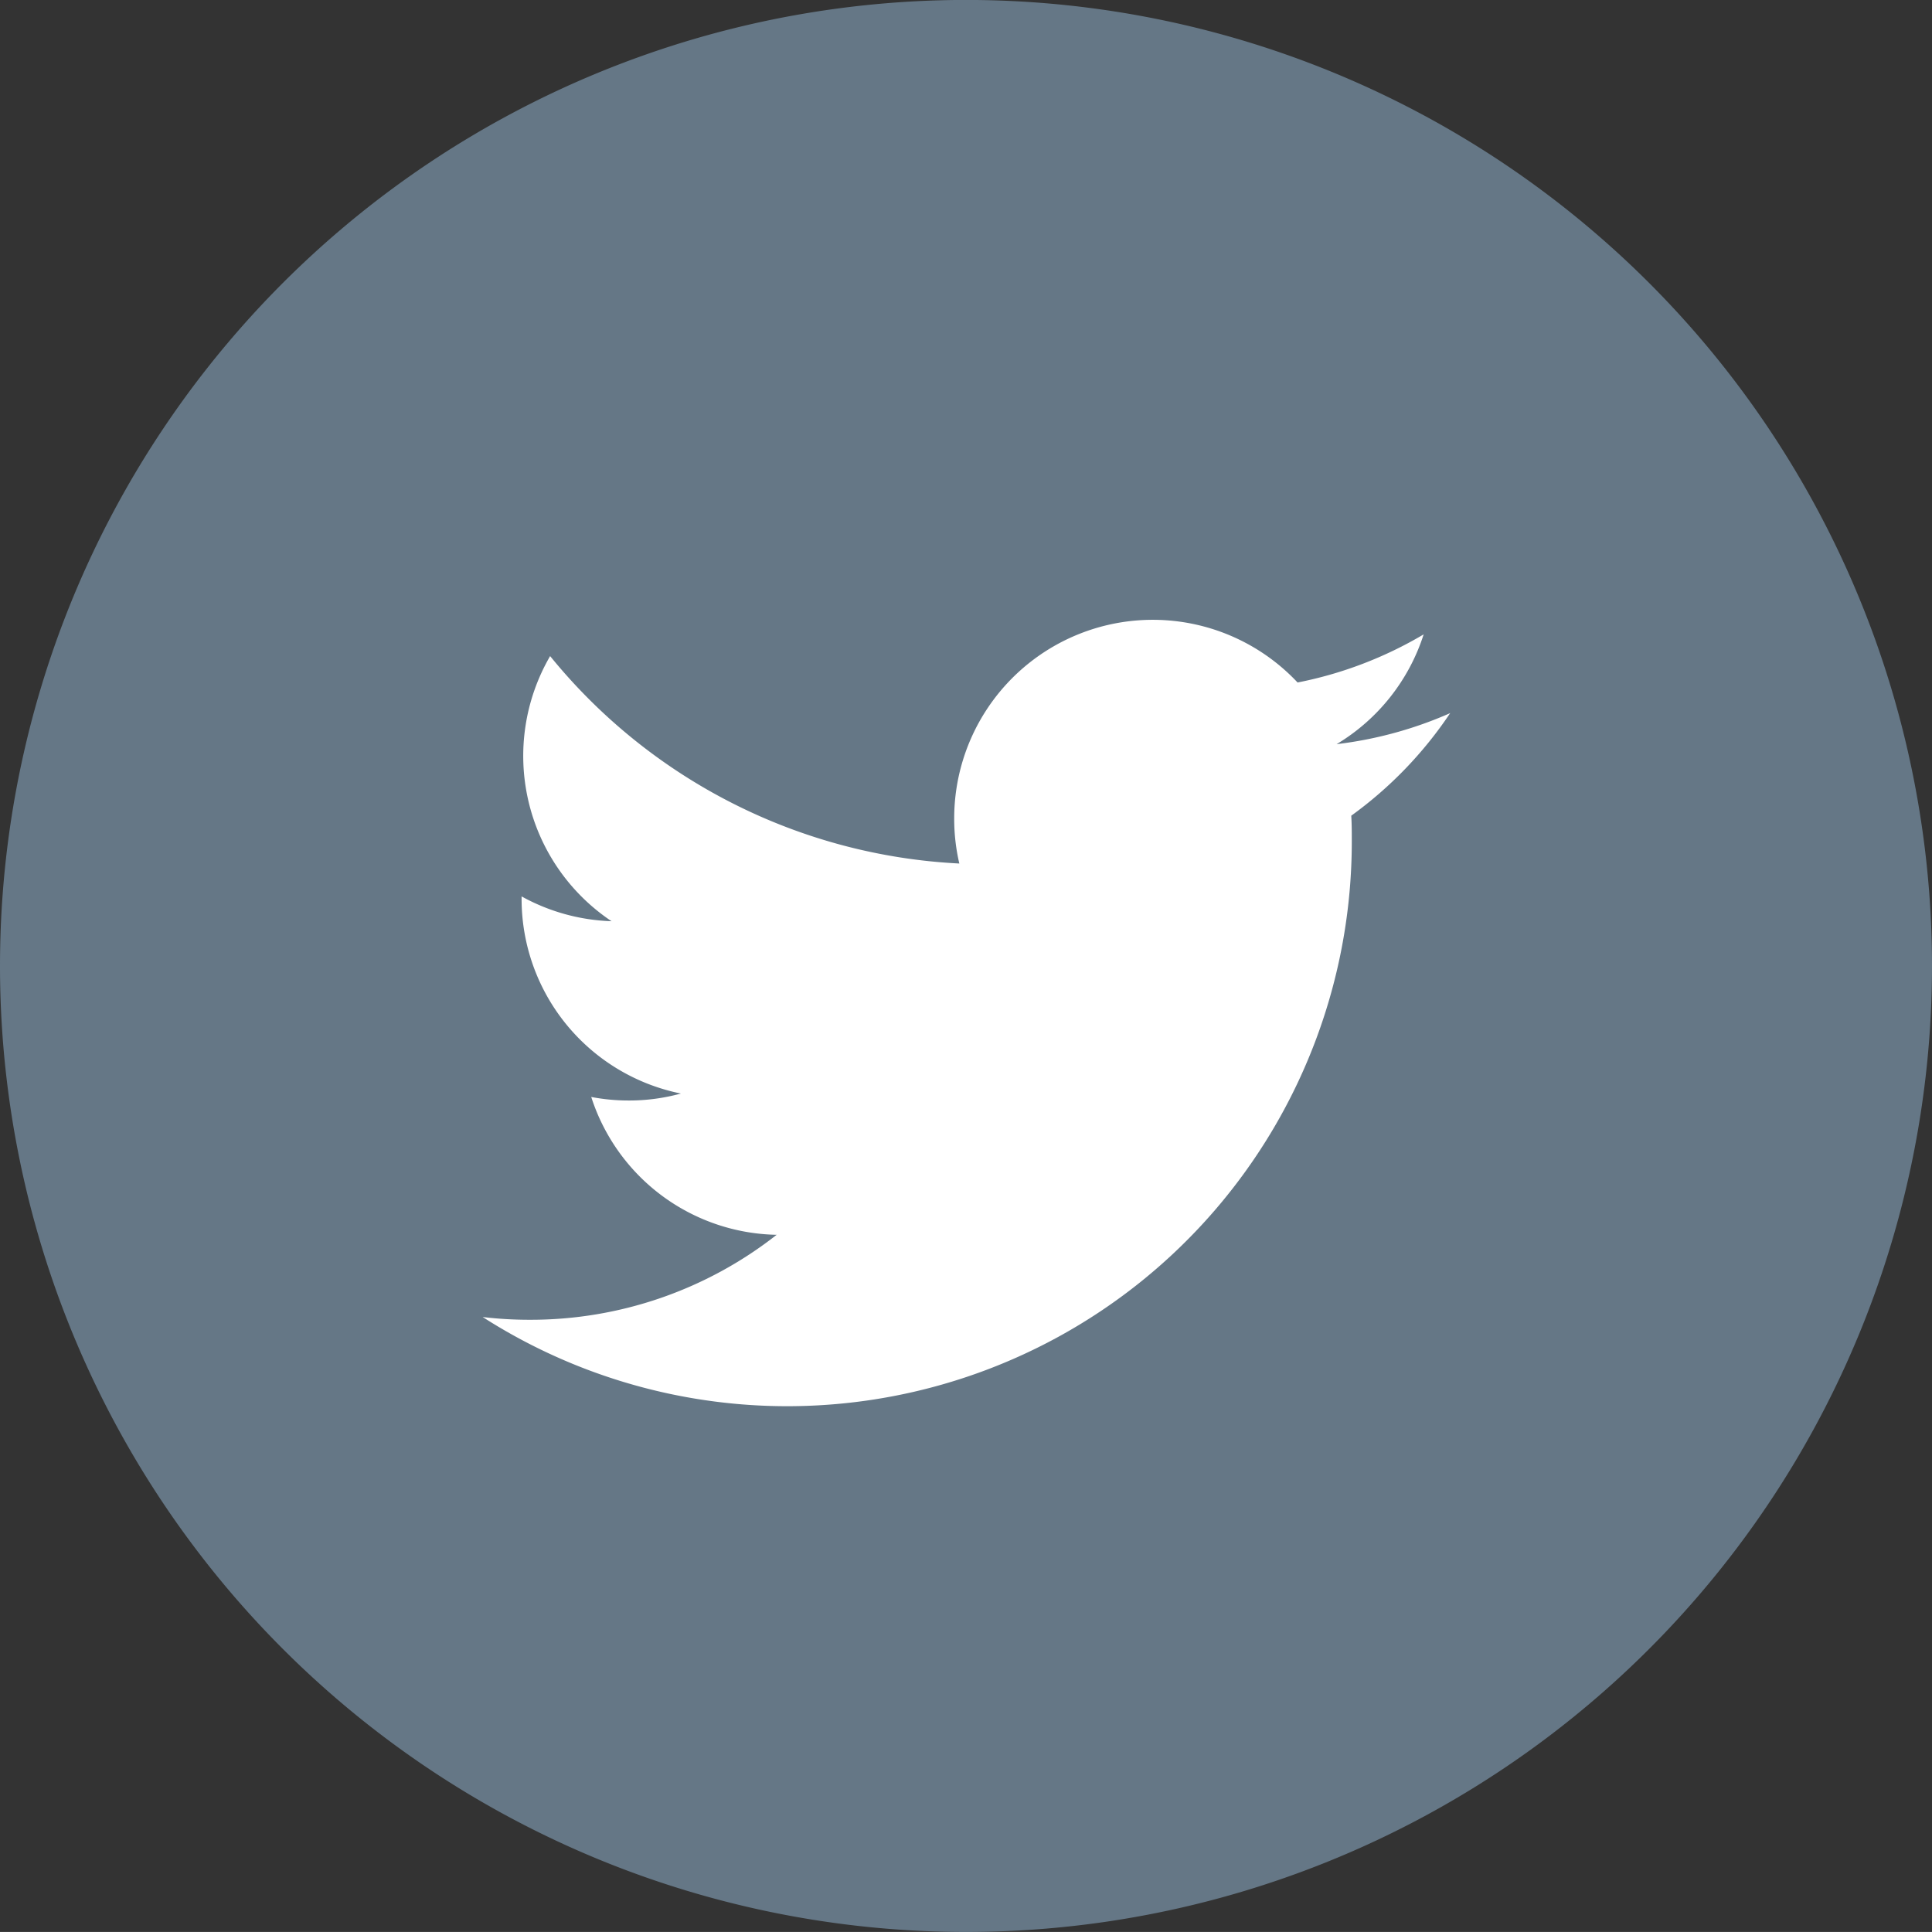
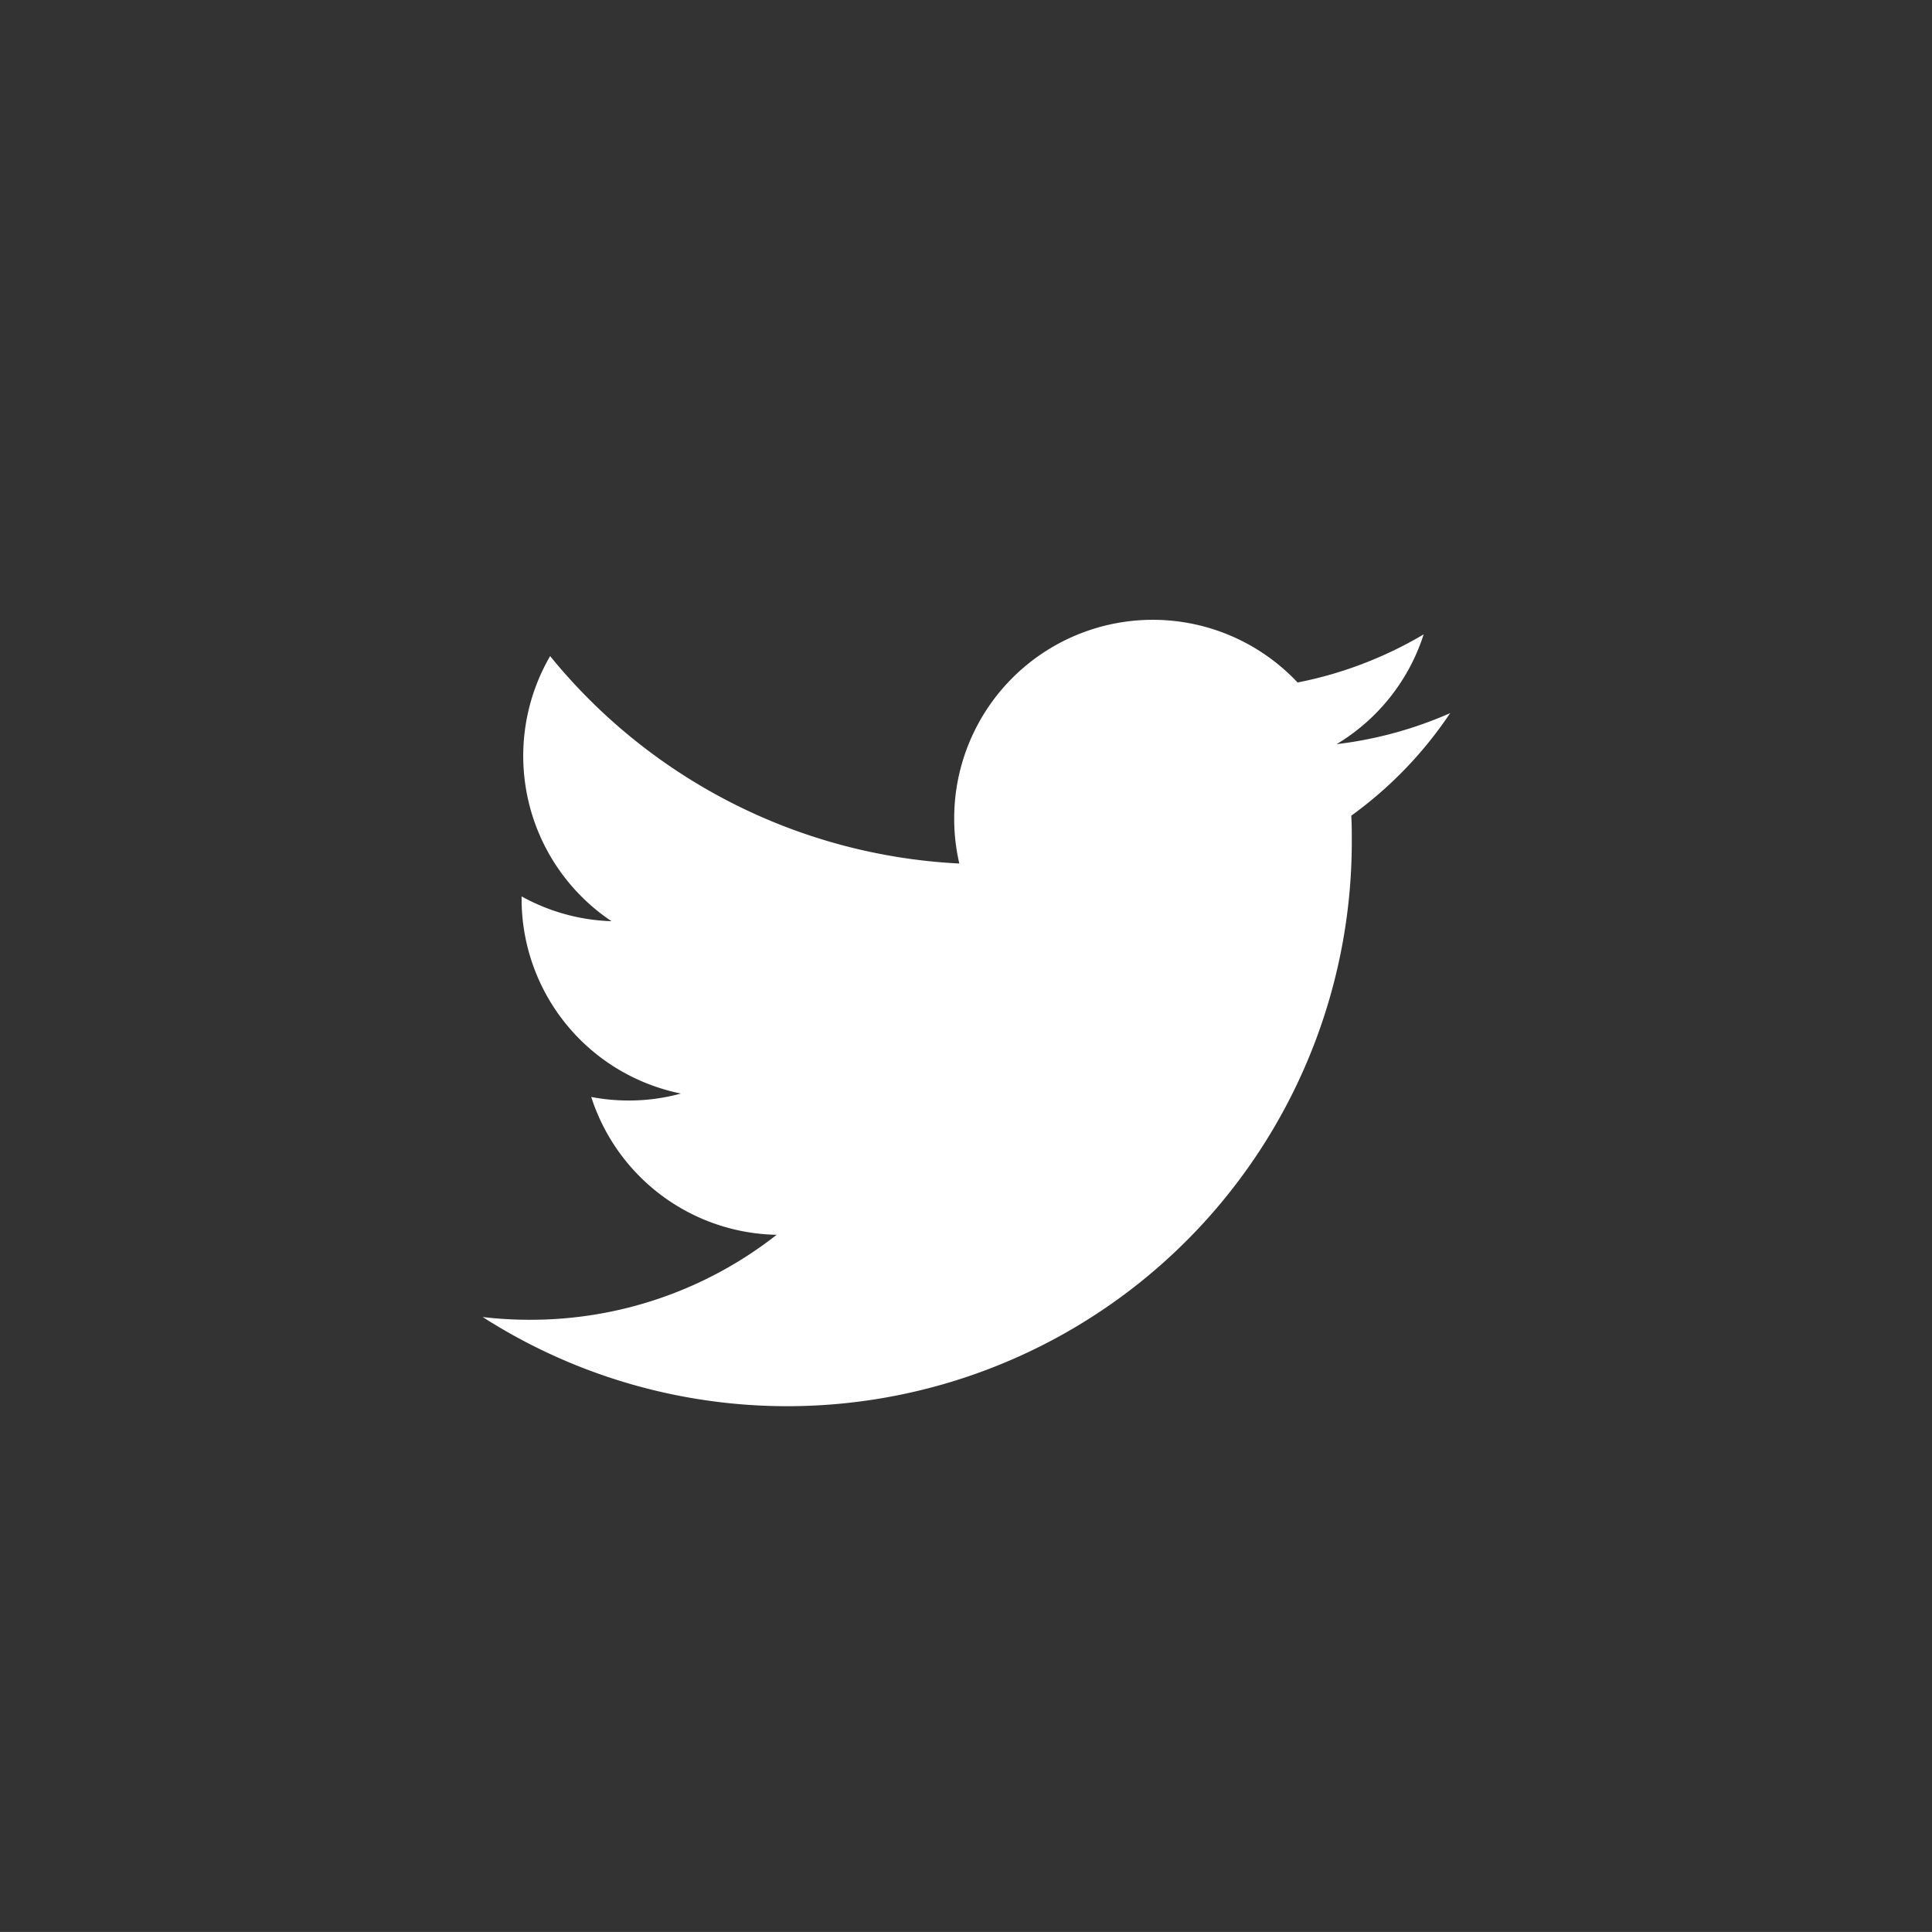
<svg xmlns="http://www.w3.org/2000/svg" width="39.948" height="39.947" viewBox="0 0 39.948 39.947">
  <rect x="0" y="0" width="39.948" height="39.947" fill="#333333" stroke="none" />
  <g id="Group_56" data-name="Group 56" transform="translate(-119.557 -30.02)">
-     <path id="Path_211" data-name="Path 211" d="M139.531,69.967a19.974,19.974,0,1,0-19.974-19.974,19.974,19.974,0,0,0,19.974,19.974" fill="#657786" />
    <path id="Path_212" data-name="Path 212" d="M149.552,44.761a8.219,8.219,0,0,1-2.358.646,4.108,4.108,0,0,0,1.8-2.27,8.225,8.225,0,0,1-2.607.995,4.106,4.106,0,0,0-7.1,2.808,4.049,4.049,0,0,0,.106.935,11.65,11.65,0,0,1-8.461-4.289,4.111,4.111,0,0,0,1.27,5.482,4.11,4.11,0,0,1-1.86-.513v.051a4.107,4.107,0,0,0,3.294,4.025,4.025,4.025,0,0,1-1.082.144,4.091,4.091,0,0,1-.772-.073,4.107,4.107,0,0,0,3.834,2.85,8.236,8.236,0,0,1-5.1,1.757,8.107,8.107,0,0,1-.979-.057,11.674,11.674,0,0,0,17.971-9.835c0-.178,0-.356-.011-.531a8.326,8.326,0,0,0,2.048-2.125" fill="#fff" />
  </g>
</svg>